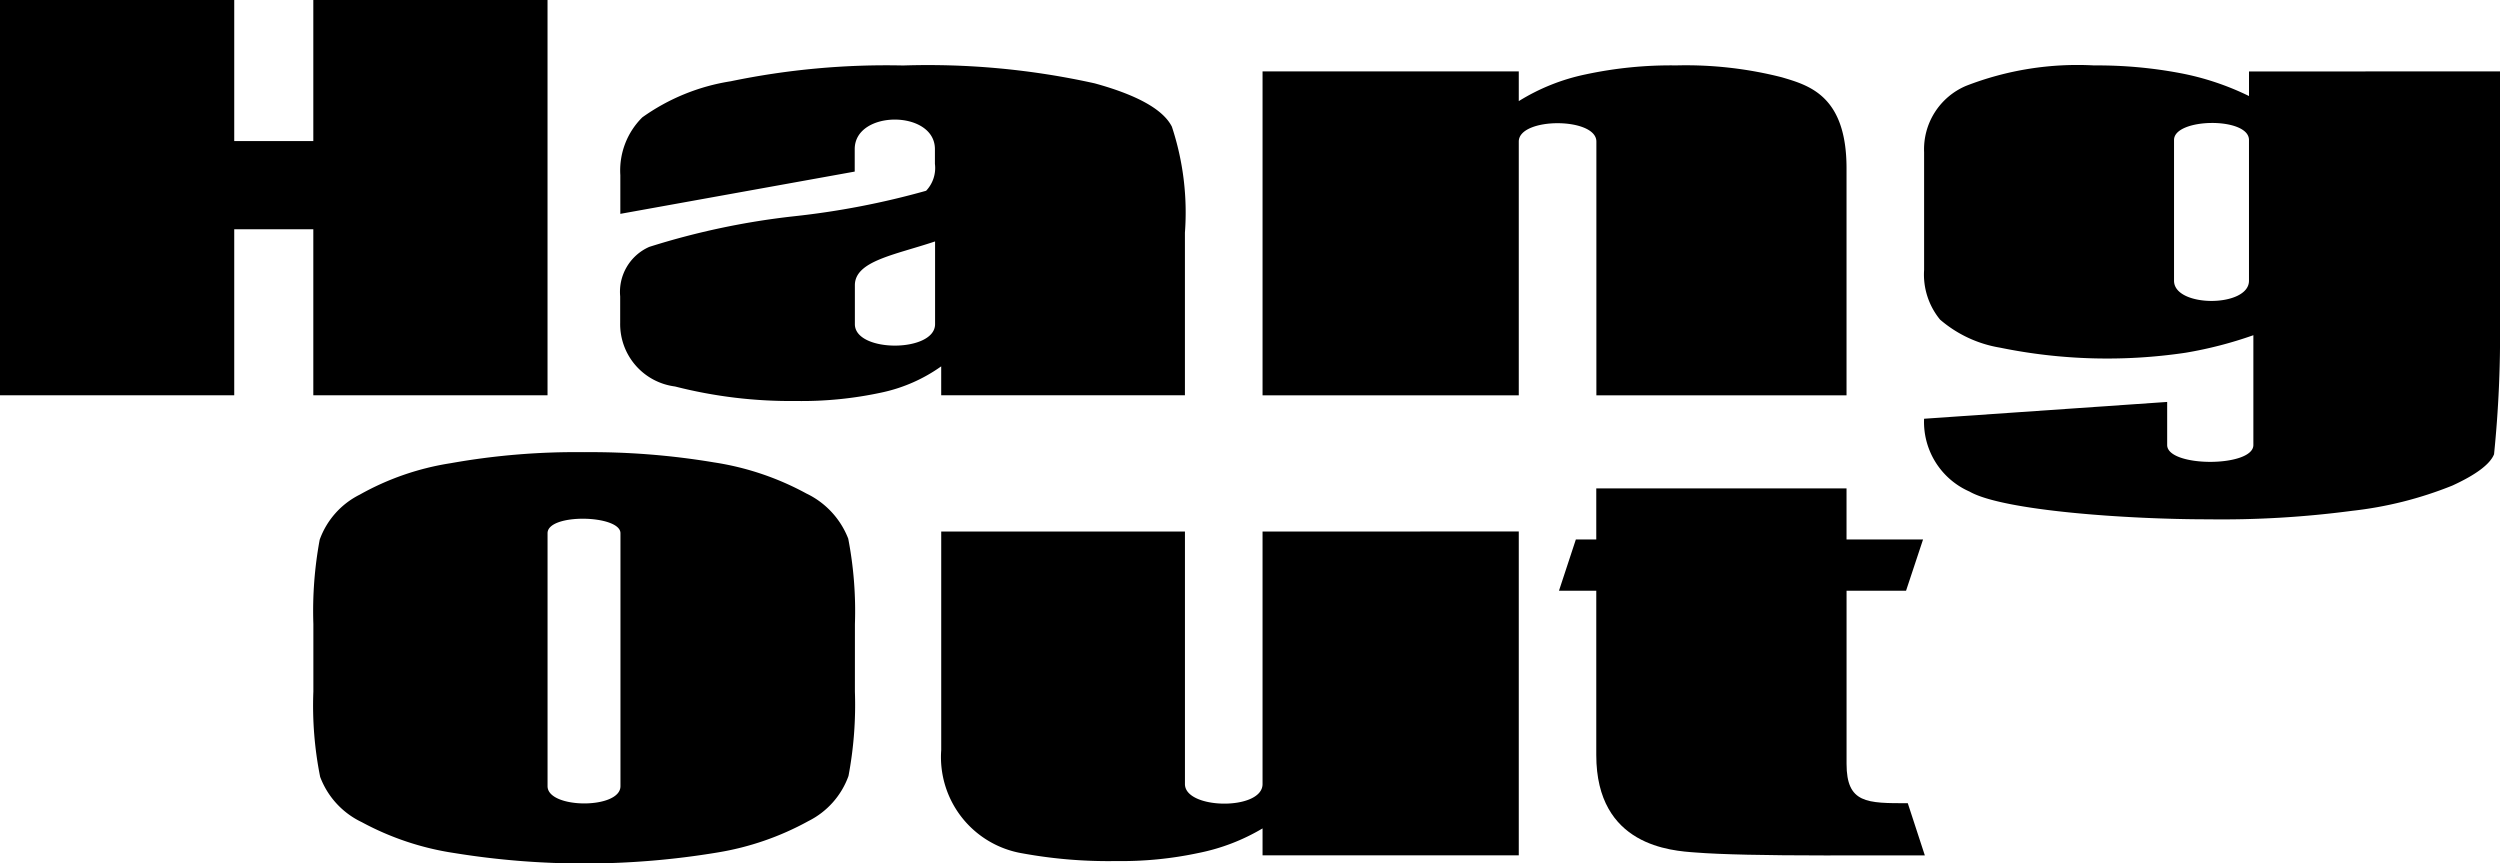
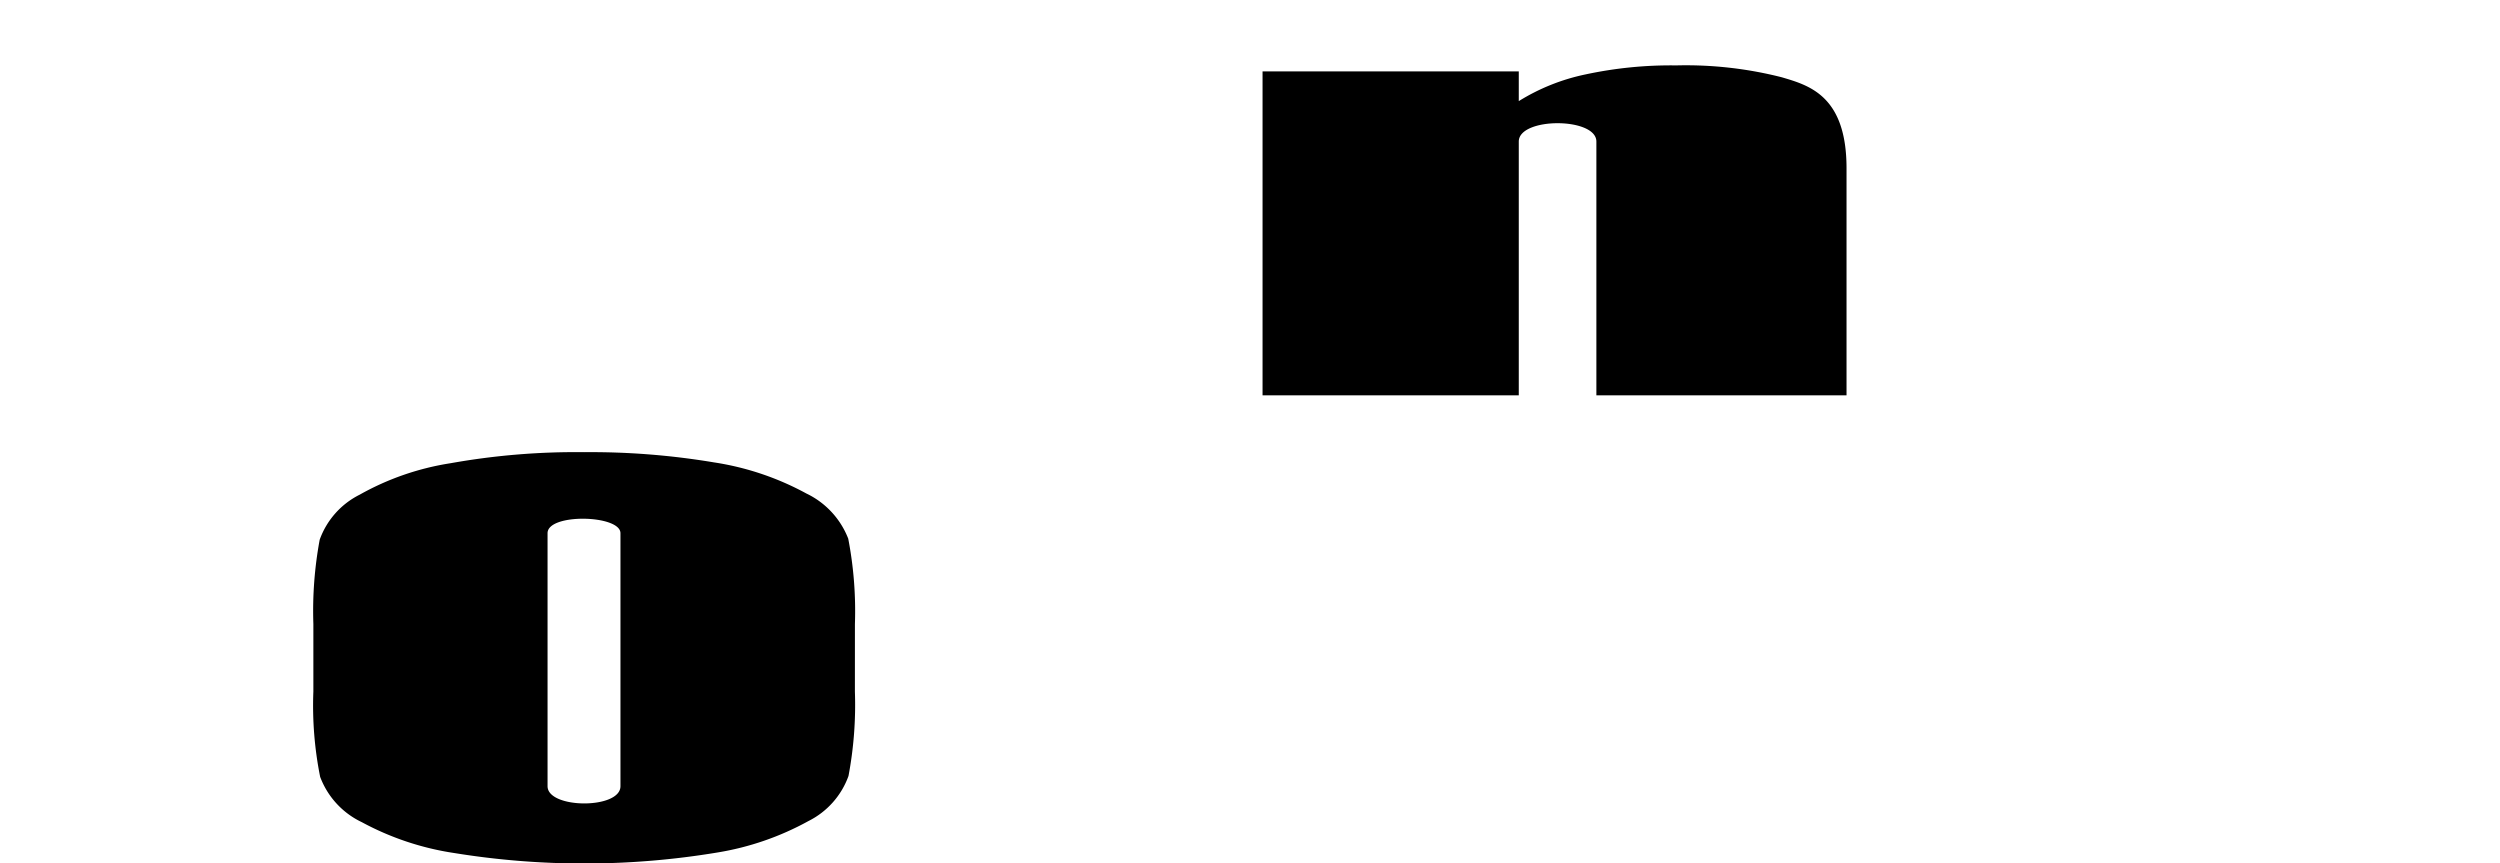
<svg xmlns="http://www.w3.org/2000/svg" width="98" height="33.849">
  <g data-name="Group 217">
-     <path data-name="Path 58" d="M21.463 0v15.495h-9.181V8.987h-3.1v6.508H-.002V0h9.184v5.53h3.1V0z" />
-     <path data-name="Path 59" d="M33.511 6.725l-9.194 1.658V6.865a2.928 2.928 0 01.862-2.265 8.122 8.122 0 013.465-1.414 29.966 29.966 0 016.755-.619 30.158 30.158 0 017.511.7c1.677.46 2.691 1.029 3.028 1.7a10.716 10.716 0 01.511 4.153v6.374h-9.554v-1.133a6.264 6.264 0 01-2.3 1.018 14.805 14.805 0 01-3.4.34 18.28 18.28 0 01-4.734-.569 2.464 2.464 0 01-2.15-2.488v-1.044a1.926 1.926 0 011.14-1.94 29.48 29.48 0 015.67-1.2 31.568 31.568 0 005.183-1 1.3 1.3 0 00.345-1.056v-.577c0-1.543-3.144-1.543-3.144 0v.881zm3.144 2.739c-1.589.533-3.144.766-3.144 1.718v1.525c0 1.125 3.144 1.118 3.144 0z" />
    <path data-name="Path 60" d="M59.536 2.798v1.166a8.069 8.069 0 012.617-1.047 15.928 15.928 0 013.561-.353 15.2 15.2 0 014.138.467c1.067.316 2.532.723 2.532 3.565v8.9h-9.806V5.549c0-.959-3.042-.959-3.042 0v9.947H49.492V2.798z" />
-     <path data-name="Path 61" d="M98 2.798v9.774a46.436 46.436 0 01-.233 5.234c-.152.385-.7.8-1.636 1.229a14.9 14.9 0 01-3.928.989 38.9 38.9 0 01-5.66.333c-3.112 0-8.021-.333-9.339-1.088a2.979 2.979 0 01-1.78-2.854l9.529-.659v1.689c0 .88 3.379.88 3.379 0V13.14a15.8 15.8 0 01-2.662.688 20.891 20.891 0 01-7.269-.2 4.8 4.8 0 01-2.351-1.1 2.785 2.785 0 01-.625-1.947V5.965a2.7 2.7 0 011.646-2.6 12.043 12.043 0 015.02-.8 17.42 17.42 0 013.364.3 10.6 10.6 0 012.706.9v-.963zm-9.84 2.689c0-.911-2.938-.867-2.938 0v5.518c0 1.055 2.938 1.055 2.938 0z" />
    <path data-name="Path 62" d="M33.512 27.109a15.046 15.046 0 01-.251 3.309 3.175 3.175 0 01-1.57 1.767 11.077 11.077 0 01-3.563 1.232 31.805 31.805 0 01-10.321.022 11.049 11.049 0 01-3.624-1.21 3.216 3.216 0 01-1.633-1.776 14.213 14.213 0 01-.266-3.344v-2.647a15.337 15.337 0 01.248-3.306 3.174 3.174 0 011.57-1.766 10.568 10.568 0 013.561-1.232 27.916 27.916 0 015.235-.433 29.225 29.225 0 015.086.4 11 11 0 013.627 1.221 3.274 3.274 0 011.64 1.77 15 15 0 01.262 3.346zm-9.19-6.208c0-.722-2.858-.789-2.858 0v9.918c0 .891 2.858.91 2.858 0z" />
-     <path data-name="Path 63" d="M59.536 20.834v12.694H49.492v-1.055a7.925 7.925 0 01-2.517.965 14.418 14.418 0 01-3.213.315 18.693 18.693 0 01-3.672-.3 3.825 3.825 0 01-3.194-4.053v-8.564h9.554v9.9c0 1 3.042 1.044 3.042 0v-9.9z" />
-     <path data-name="Path 64" d="M72.384 19.146v2h3l-.667 2.011h-2.332v6.785c0 1.555.8 1.544 2.4 1.544l.669 2.047H71.49c-2.236 0-4.054-.037-5.016-.115-.946-.066-3.9-.244-3.9-3.82v-6.441h-1.462l.662-2.011h.8v-2z" />
  </g>
</svg>